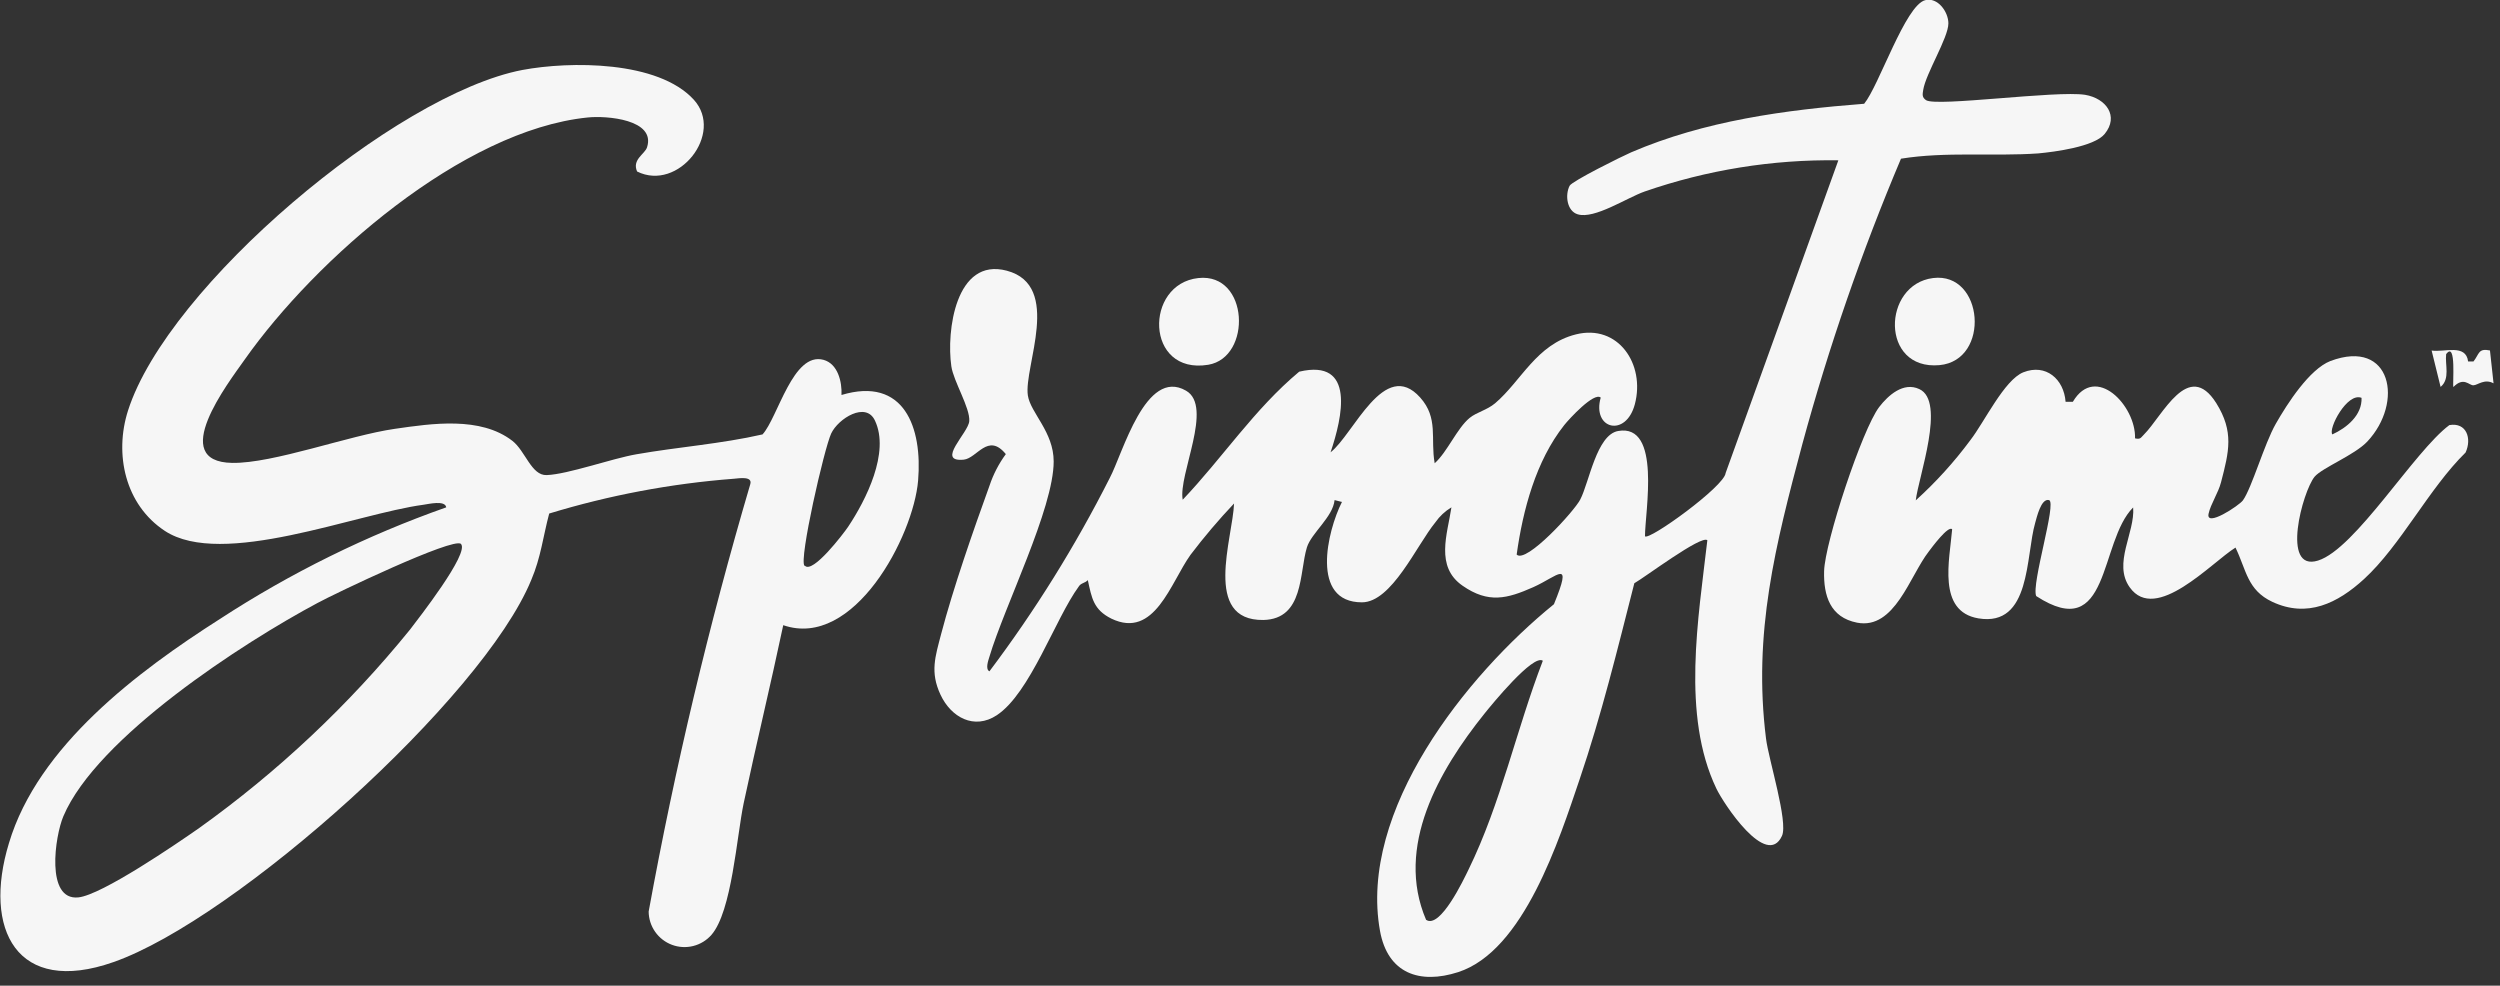
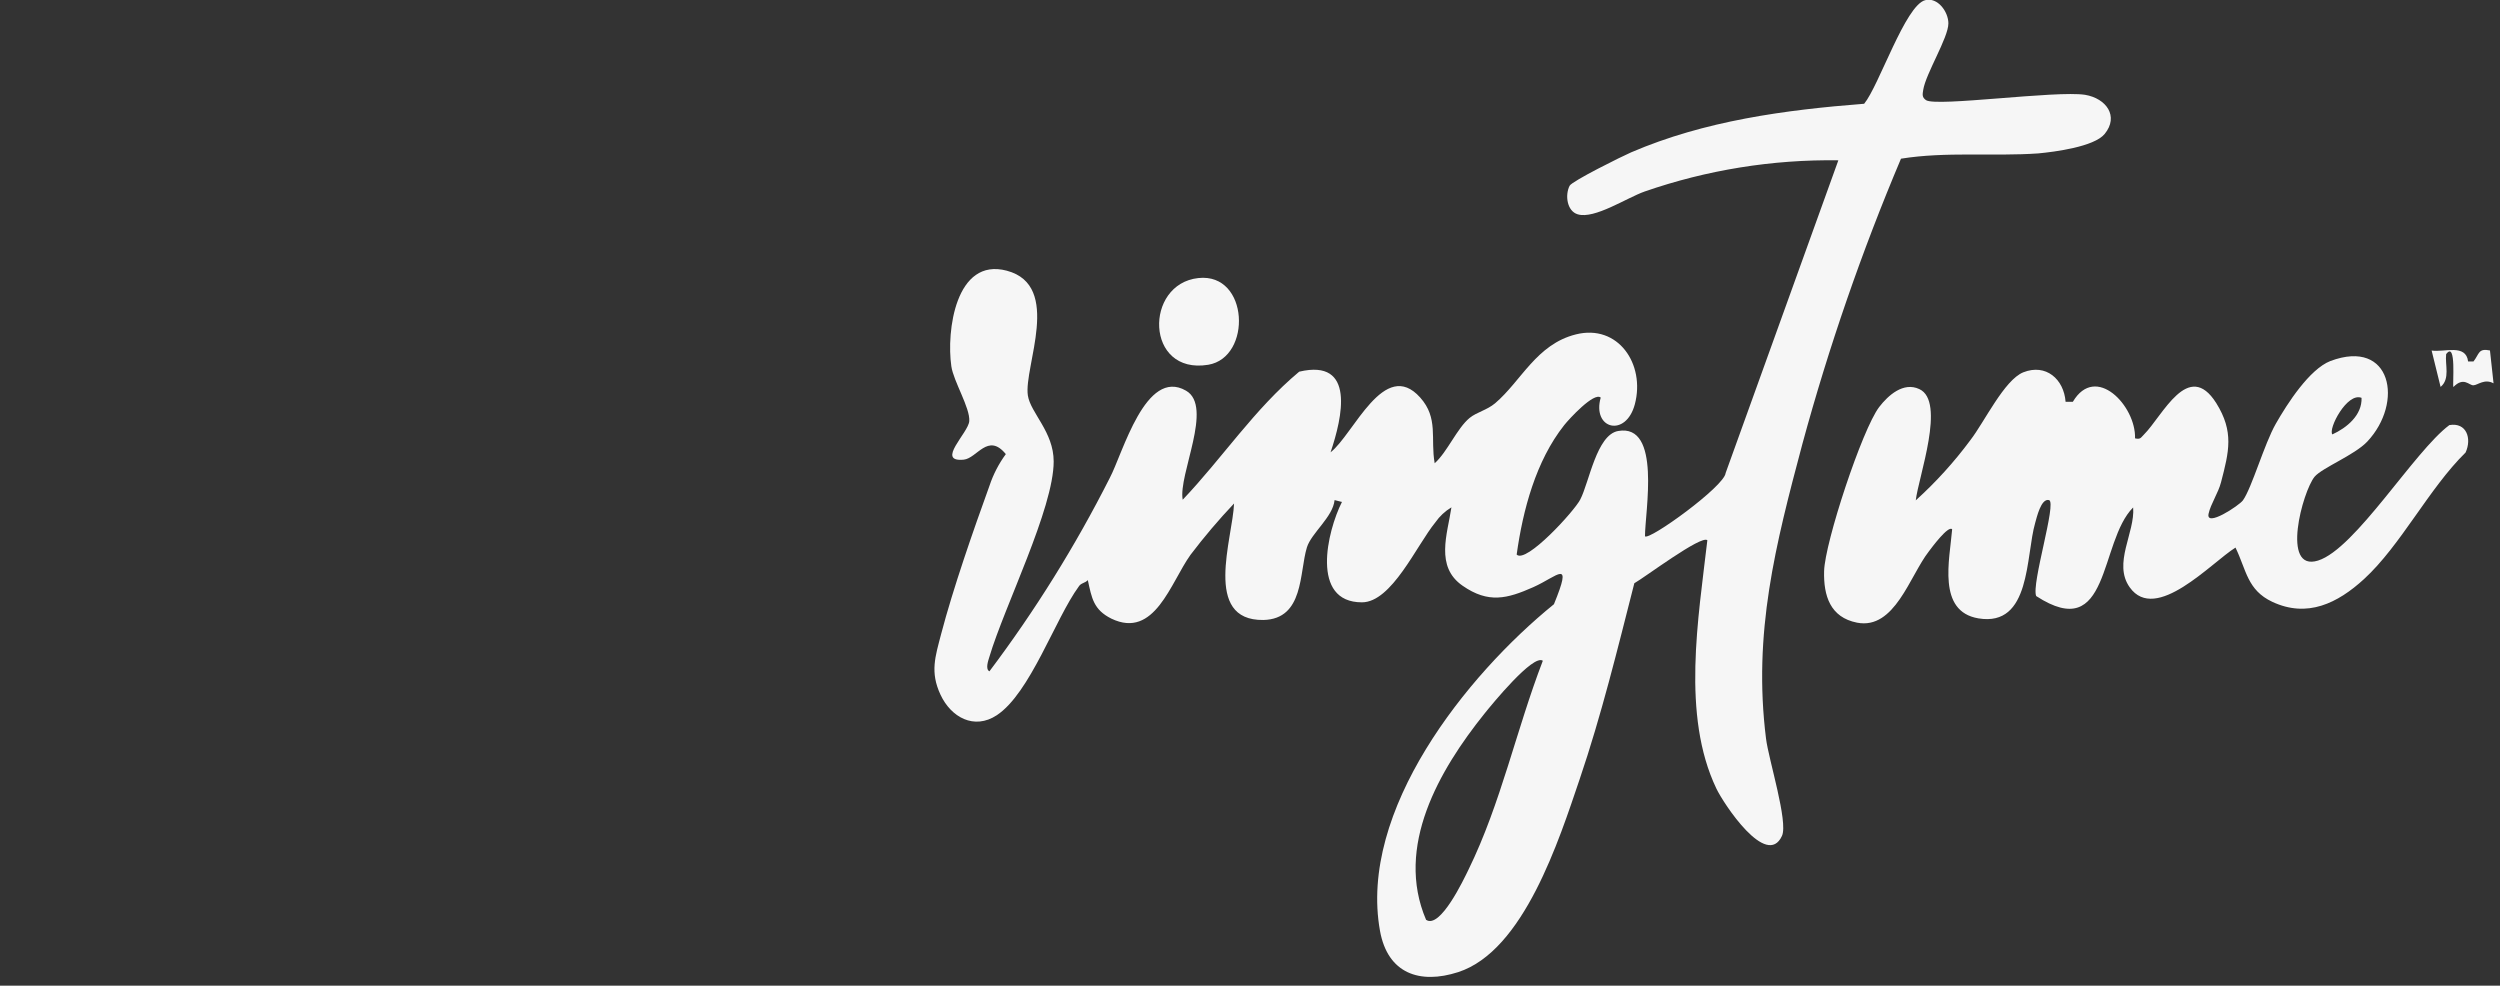
<svg xmlns="http://www.w3.org/2000/svg" width="279" height="110" viewBox="0 0 279 110" fill="none">
  <rect x="0" y="0" width="279" height="110" fill="#333333" stroke="none" />
  <g clip-path="url(#clip0_707_41)">
    <path d="M234.88 14.95C233.71 16.38 229.29 16.95 227.47 17.12C222.47 17.47 217.16 16.9 212.15 17.71C207.774 28.058 204.099 38.689 201.15 49.53C198.15 60.79 195.61 70.63 197.09 82.44C197.38 84.78 199.58 91.72 198.87 93.28C197.17 96.99 192.35 89.7 191.54 87.99C187.64 79.81 189.54 68.99 190.54 60.29C189.89 59.67 183.54 64.45 182.39 65.09C180.52 72.43 178.72 79.81 176.28 86.99C174.01 93.67 170.07 106.12 162.73 108.49C158.42 109.88 154.87 108.63 154.01 103.9C151.58 90.47 163.63 75.37 173.42 67.43C175.56 62.19 173.87 64.3 171.11 65.53C168.2 66.82 166.11 67.37 163.23 65.37C160.14 63.24 161.53 59.61 161.98 56.62C161.272 57.043 160.661 57.612 160.19 58.29C158.1 60.84 155.32 67.22 151.99 67.22C146.22 67.22 148.11 59.29 149.76 56.02L148.94 55.81C148.75 57.71 146.35 59.48 145.85 61.09C144.99 63.9 145.54 69.09 140.99 69.19C134.18 69.28 137.58 60.06 137.72 56.19C135.998 58.011 134.375 59.924 132.86 61.92C130.63 65.03 128.86 71.36 124.03 69.04C122.03 68.04 121.84 66.75 121.4 64.74C121.1 65.08 120.64 65.05 120.4 65.44C117.76 69.04 114.98 77.35 111.24 79.82C108.72 81.48 106.14 80.06 104.96 77.53C103.78 75 104.37 73.3 105.03 70.76C106.37 65.65 108.62 59.2 110.44 54.17C110.859 52.92 111.47 51.743 112.25 50.68C110.25 48.23 109.04 51.16 107.54 51.3C104.4 51.59 108.08 48.3 108.17 47C108.28 45.53 106.41 42.55 106.17 40.88C105.6 36.97 106.65 28.69 112.36 30.21C118.6 31.87 114.22 40.96 114.71 44.14C115.01 46.08 117.59 48.2 117.59 51.5C117.59 56.74 112.1 67.65 110.42 73.29C110.29 73.72 109.94 74.67 110.42 74.92C115.526 68.138 120.02 60.916 123.85 53.34C125.3 50.61 127.85 40.99 132.36 43.6C135.45 45.37 131.47 52.99 131.99 55.77C136.44 51.09 139.99 45.65 144.99 41.48C151.33 39.98 149.8 46.61 148.49 50.48C151.06 48.48 154.49 39.89 158.49 44.36C160.56 46.67 159.62 48.94 160.11 51.7C161.53 50.43 162.6 47.8 164.01 46.64C164.81 45.99 165.93 45.78 166.86 45C169.78 42.51 171.46 38.43 175.86 37.32C180.58 36.13 183.63 40.64 182.45 45.11C181.45 48.87 177.64 47.9 178.64 44.37C177.9 43.72 175.11 46.76 174.57 47.44C171.4 51.44 169.95 56.93 169.26 61.89C170.31 62.95 175.73 57 176.36 55.74C177.36 53.81 178.18 48.53 180.58 48.1C185.44 47.24 183.58 57.1 183.58 59.85C184.03 60.36 192.46 54.27 192.58 52.79L205.16 17.89C197.809 17.786 190.496 18.963 183.55 21.37C181.55 22.07 177.95 24.48 176.08 23.92C174.86 23.56 174.64 21.76 175.17 20.73C175.44 20.21 181.04 17.43 182.04 17C190.24 13.48 199.17 12.27 208.04 11.58C209.69 9.58 212.64 0.58 214.85 0.02C216.25 -0.34 217.44 1.32 217.44 2.61C217.44 4.21 214.91 8.22 214.63 10.04C214.55 10.54 214.48 10.86 214.95 11.18C216.12 11.94 229.46 10.08 232.69 10.58C235.06 10.98 236.5 12.97 234.88 14.95ZM172.18 73.74C171.11 72.95 166.47 78.64 165.66 79.65C160.61 85.95 155.66 94.49 159.15 102.65C160.72 103.72 163.36 98.13 163.89 97.04C167.51 89.64 169.23 81.4 172.18 73.74Z" fill="#F6F6F6" />
-     <path d="M77.44 11.14C80.85 14.91 75.69 21.43 71.1 19.14C70.51 17.8 71.97 17.2 72.21 16.44C73.21 13.33 67.7 12.89 65.59 13.11C51.59 14.53 35.18 28.97 27.32 40.11C25.42 42.8 18.7 51.54 25.91 51.66C30.52 51.73 38.91 48.6 44.05 47.86C48.2 47.26 53.61 46.45 57.17 49.19C58.63 50.31 59.3 53.09 61.01 53.02C63.39 52.93 68.22 51.19 71.01 50.7C75.68 49.88 80.46 49.54 85.1 48.48C86.82 46.59 88.49 39.22 91.91 40.16C93.5 40.6 93.98 42.6 93.91 44.08C100.91 41.98 102.96 47.72 102.46 53.64C101.94 59.83 95.3 72.5 87.41 69.77C86.01 76.39 84.41 82.99 83 89.61C82.22 93.3 81.68 101.72 79.39 104.34C78.855 104.947 78.148 105.378 77.362 105.574C76.577 105.771 75.751 105.725 74.992 105.442C74.234 105.16 73.579 104.653 73.115 103.99C72.65 103.328 72.397 102.539 72.39 101.73C75.327 85.645 79.113 69.726 83.73 54.04C84.01 53.11 82.49 53.38 81.88 53.43C74.895 53.966 67.991 55.267 61.29 57.31C60.61 59.86 60.36 62.22 59.29 64.72C53.86 77.96 26.29 102.6 12.66 107.37C1.88 111.16 -1.94 103.72 1 94.09C4.24 83.24 15.44 74.88 24.54 69.08C32.434 63.937 40.914 59.754 49.8 56.62C49.68 55.79 47.8 56.26 47.26 56.33C39.74 57.33 24.77 63.44 18.4 59.25C13.96 56.33 12.73 50.68 14.29 45.81C18.74 31.91 44.1 10.54 58.29 7.81C63.58 6.82 73.44 6.74 77.44 11.14ZM89.83 63.14C90.71 64.05 94.12 59.57 94.65 58.79C96.65 55.79 99.32 50.5 97.65 46.95C96.65 44.76 93.54 46.71 92.76 48.38C91.98 50.05 89.14 62.49 89.78 63.14H89.83ZM51.44 60.7C50.61 59.91 37.25 66.3 35.44 67.29C27.13 71.72 10.8 82.29 7.07 91.1C6.13 93.31 5.07 100.52 8.74 100.15C11.35 99.89 19.74 94.15 22.24 92.4C31.036 86.107 38.947 78.66 45.76 70.26C46.63 69.11 52.44 61.71 51.44 60.7Z" fill="#F6F6F6" />
    <path d="M263.82 64.63C260.88 67.32 257.5 68.99 253.6 67.17C250.78 65.85 250.7 63.61 249.48 61.11C246.8 62.78 240.58 69.61 237.68 65.55C235.77 62.88 238.29 59.44 238.06 56.63C234.22 60.48 235.54 71.92 227.24 66.52C226.67 65.21 229.57 56.04 228.67 55.81C227.77 55.58 227.29 57.81 227.13 58.34C226.05 62.05 226.68 69.99 220.79 69.01C216.17 68.23 217.58 62.48 217.86 59.07C217.44 58.59 215.55 61.15 215.25 61.55C213.12 64.29 211.45 70.3 207.25 69.49C204.25 68.9 203.5 66.49 203.57 63.74C203.65 60.55 207.82 47.9 209.72 45.42C210.72 44.12 212.42 42.59 214.19 43.42C217.19 44.78 214.09 53.25 213.8 55.84C216.051 53.804 218.095 51.55 219.9 49.11C221.45 47.11 223.68 42.4 225.8 41.55C228.32 40.55 230.33 42.31 230.52 44.84H231.33C233.88 40.53 238.39 45.31 238.27 48.92C238.91 49.07 238.92 48.82 239.27 48.49C241.35 46.41 244.21 40.05 247.33 44.98C249.33 48.18 248.76 50.39 247.87 53.81C247.56 55.02 246.72 56.23 246.48 57.32C246.12 58.91 249.89 56.42 250.31 55.84C251.31 54.44 252.69 49.55 253.98 47.29C255.27 45.03 257.73 41.21 260.07 40.29C266.9 37.73 268.3 44.92 264.18 49.29C262.74 50.8 259.18 52.19 258.31 53.2C256.97 54.84 254.52 63.86 258.69 62.56C262.86 61.26 269.44 50.34 273.35 47.44C275.28 47.11 275.87 48.95 275.16 50.5C271.06 54.52 267.94 60.85 263.82 64.63ZM263.55 44.4C261.94 43.75 259.8 47.86 260.29 48.48C261.89 47.75 263.62 46.34 263.55 44.4Z" fill="#F6F6F6" />
    <path d="M133.74 31.03C139.4 30.42 139.74 39.9 134.83 40.71C127.79 41.86 127.67 31.68 133.74 31.03Z" fill="#F6F6F6" />
-     <path d="M215.73 31.03C221.39 30.32 222.18 40.22 216.44 40.75C209.82 41.34 210.05 31.74 215.73 31.03Z" fill="#F6F6F6" />
    <path d="M275.44 40.34H276.04C276.7 39.5 276.56 38.84 277.88 39.11L278.28 42.78C277.28 42.23 276.53 42.97 276.04 43C275.55 43.03 274.96 42 273.8 43.19C273.67 43.02 274.17 37.96 272.99 39.52C272.85 40.72 273.46 42.28 272.37 43.18L271.37 39.12C272.77 39.34 275.2 38.34 275.44 40.34Z" fill="#F6F6F6" />
  </g>
  <defs>
    <clipPath id="clip0_707_41">
      <rect width="278.23" height="109.02" fill="white" />
    </clipPath>
  </defs>
</svg>